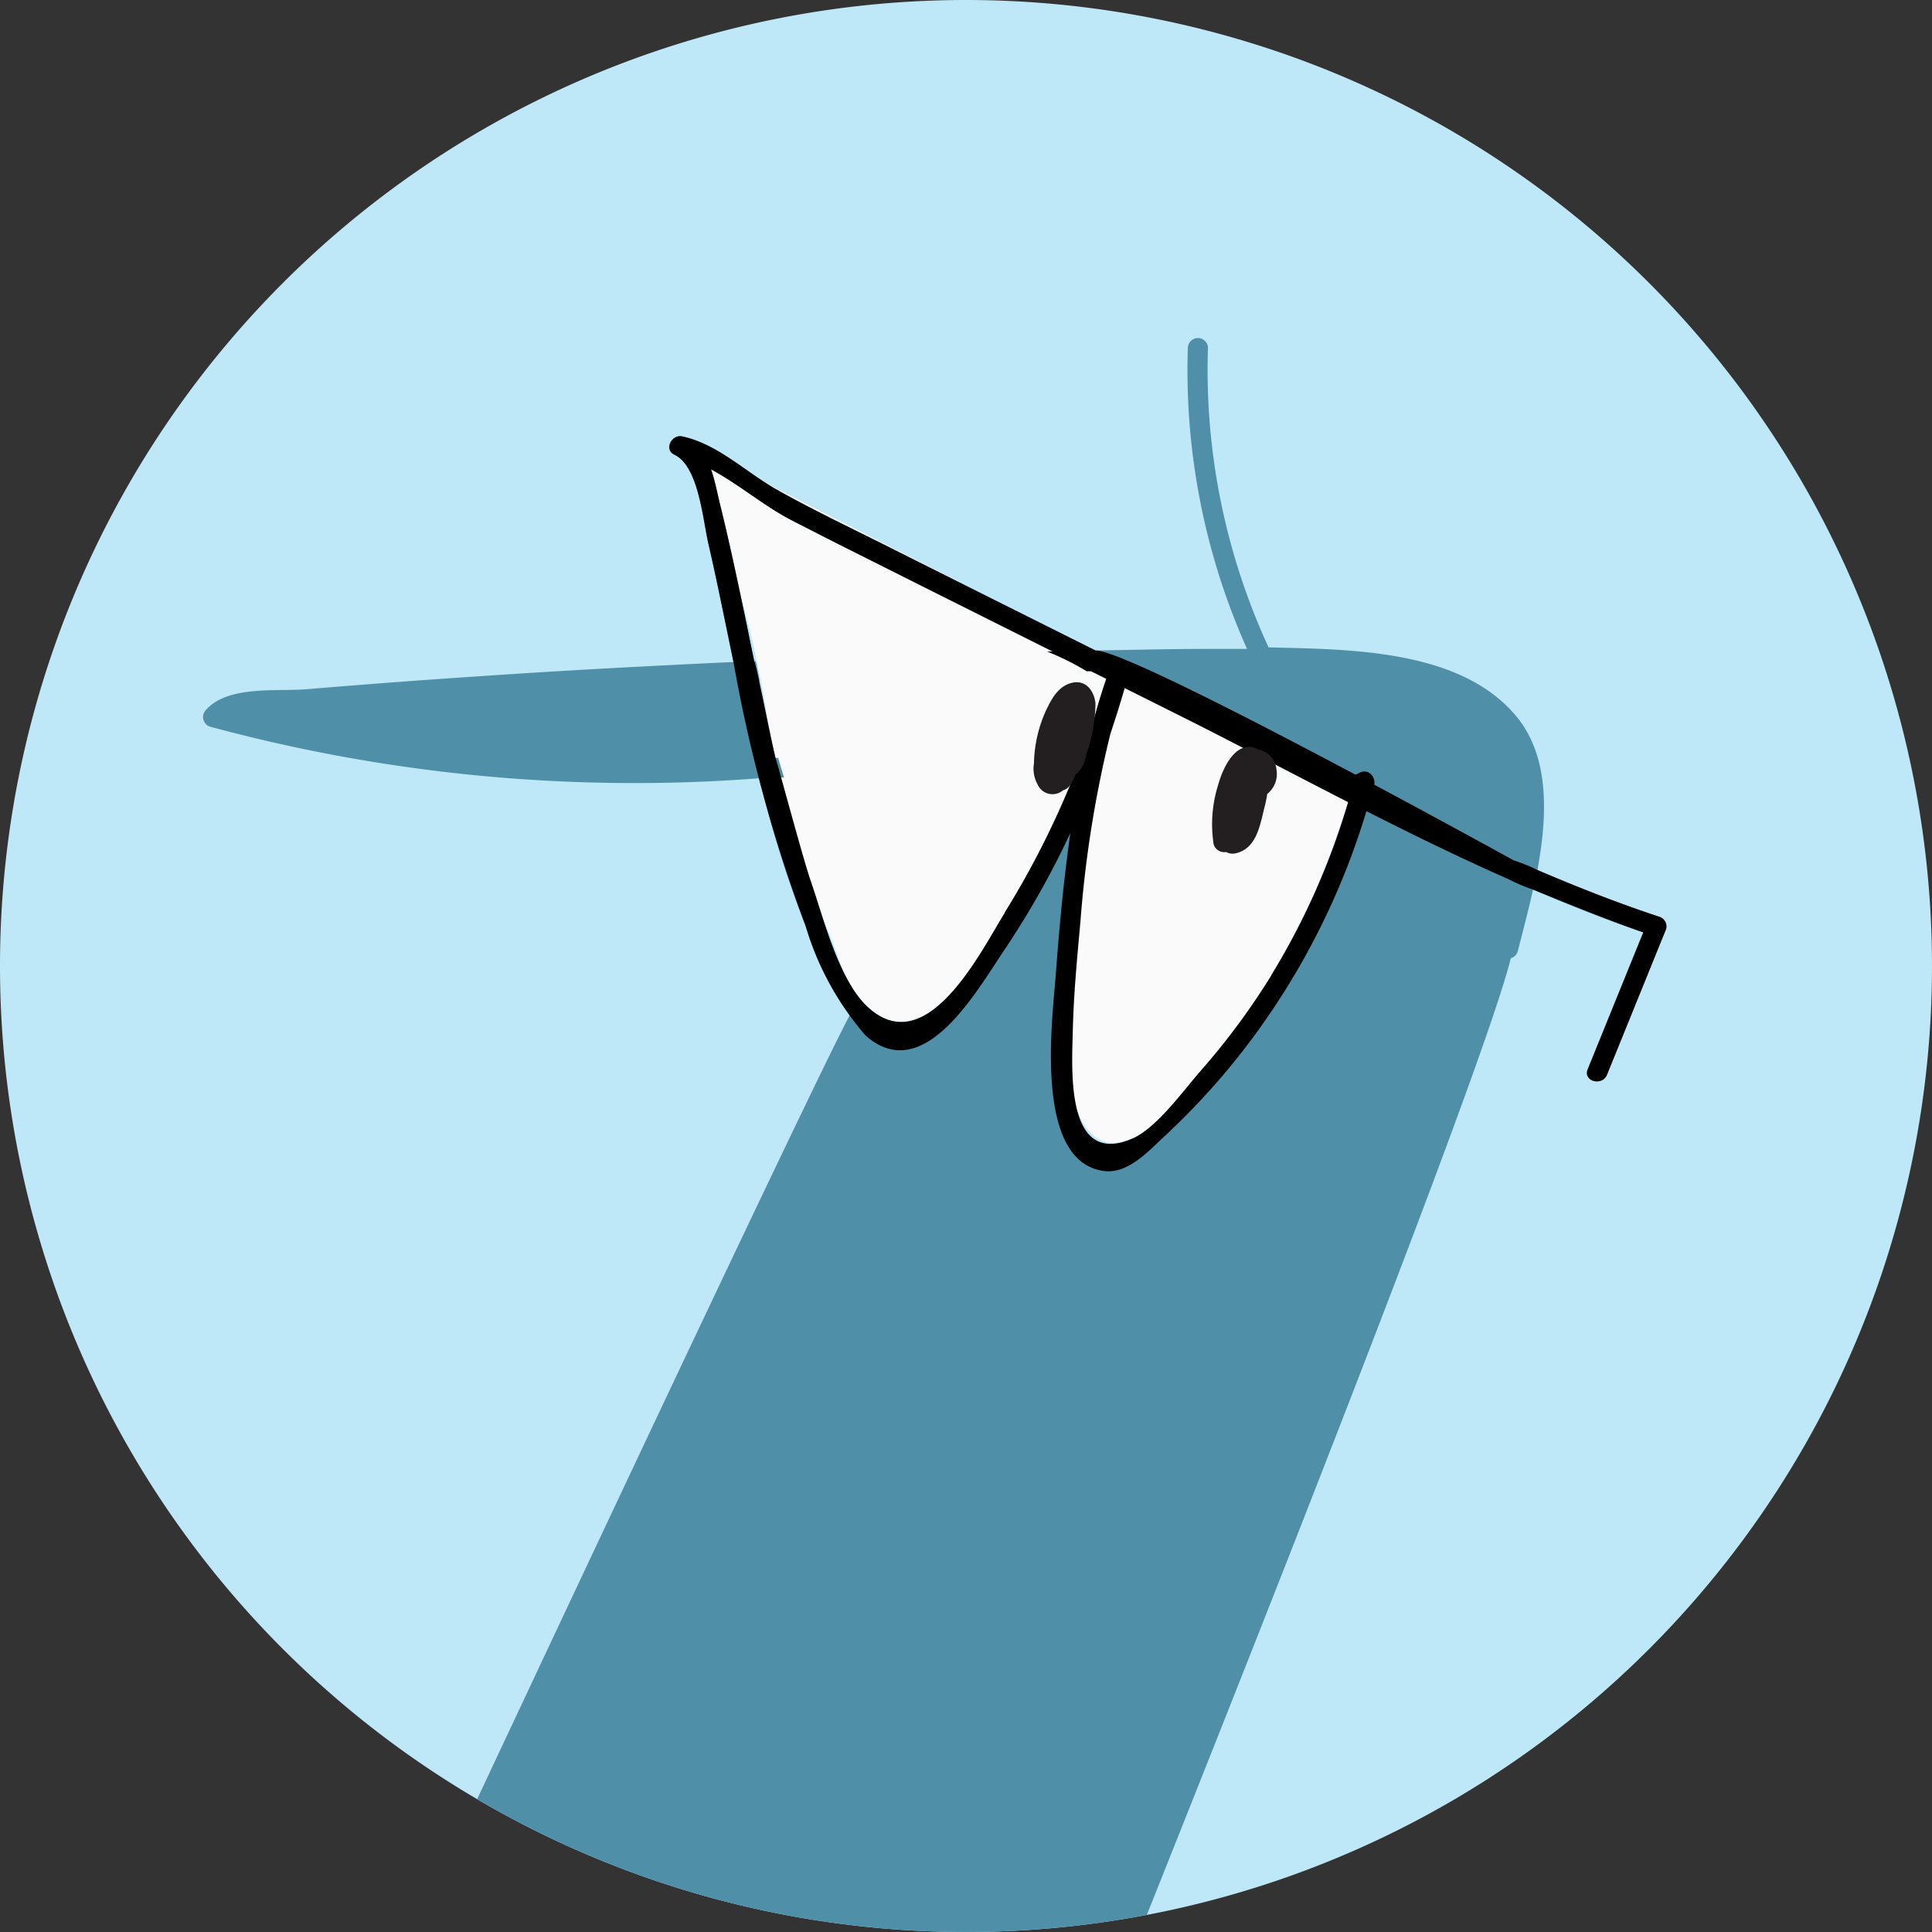
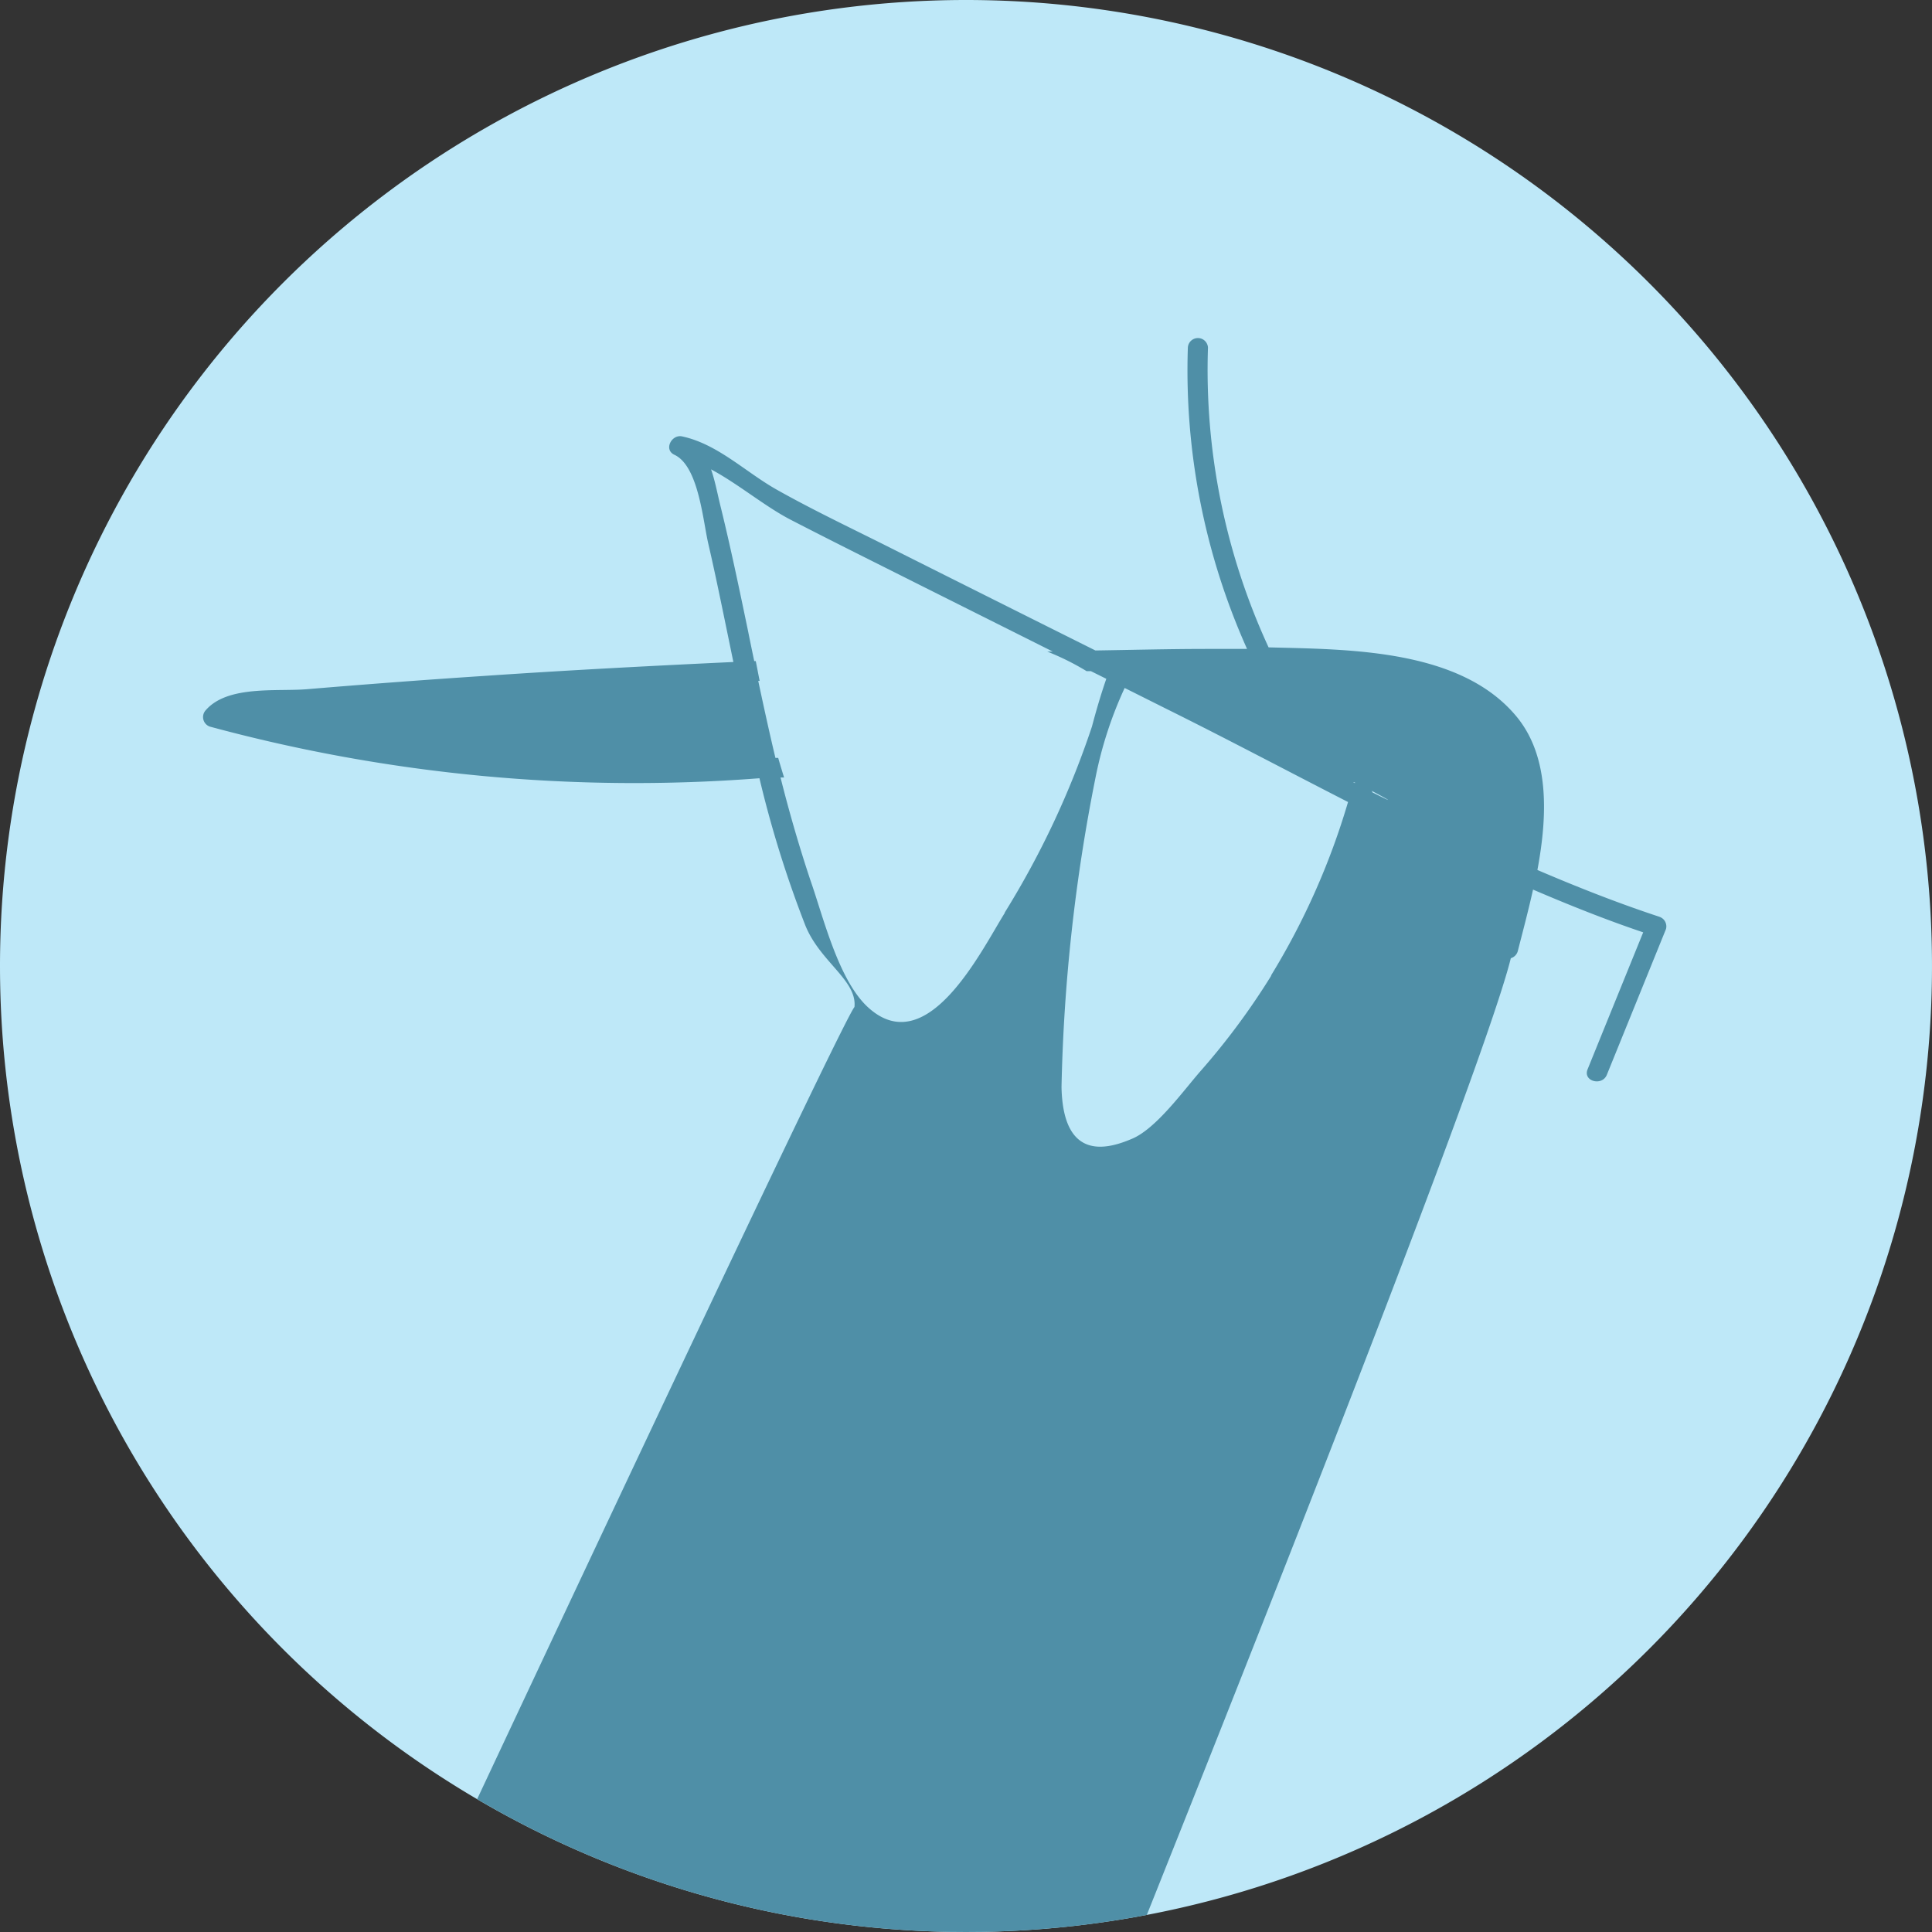
<svg xmlns="http://www.w3.org/2000/svg" width="66" height="66" viewBox="0 0 66 66">
  <rect x="0" y="0" width="66" height="66" fill="#333333" stroke="none" />
  <defs>
    <clipPath id="clip-path">
      <circle id="Ellipse_683" data-name="Ellipse 683" cx="33" cy="33" r="33" transform="translate(-10376 401)" fill="#85d8f7" />
    </clipPath>
  </defs>
  <g id="Groupe_2565" data-name="Groupe 2565" transform="translate(10343 -541)">
    <path id="Tracé_5485" data-name="Tracé 5485" d="M33,0A33,33,0,1,1,0,33,33,33,0,0,1,33,0Z" transform="translate(-10343 541)" fill="#bee8f8" />
    <g id="Groupe_de_masques_72" data-name="Groupe de masques 72" transform="translate(33 140)" clip-path="url(#clip-path)">
      <g id="Groupe_2564" data-name="Groupe 2564">
        <g id="Groupe_2563" data-name="Groupe 2563" transform="translate(-1 1)">
-           <path id="Tracé_5478" data-name="Tracé 5478" d="M89.347,21.13c.508,1.373-.516,3.213-1.089,4.411-.759,1.623-1.722,3.152-2.556,4.745a7.429,7.429,0,0,1-3.254,2.921c-3.194,1.938-2.735-5-2.579-6.52.19-1.9.6-3.9.732-5.75a6.156,6.156,0,0,0-1.108,2.378c-.338.853-.888,1.593-1.271,2.42a26.345,26.345,0,0,1-1.411,2.276,3.273,3.273,0,0,1-1.456,1.472,2.246,2.246,0,0,1-2.924-1.335c-.3-.58-.478-1.274-.759-1.9a9.072,9.072,0,0,1-.759-1.9c-.273-1.2-1.032-2.31-1.089-3.546a26.328,26.328,0,0,0-.577-3.755c-.311-1.612-.869-3.163-1.293-4.749-.182-.69-.986-1.927-.865-2.545a3.766,3.766,0,0,1,.463,0,.738.738,0,0,1,0,.224" transform="translate(-10418.407 405.495)" fill="#fafafa" />
          <path id="Tracé_5482" data-name="Tracé 5482" d="M72.726,19.766c-1.407-.463-2.8-1.013-4.172-1.6.345-1.847.413-3.816-.664-5.181-1.9-2.378-5.769-2.352-8.519-2.424A22.61,22.61,0,0,1,57.3.32a.344.344,0,0,0-.687,0,23.27,23.27,0,0,0,2.022,10.294h-1.35c-1.278,0-2.553.034-3.831.053q-3.44-1.718-6.88-3.444c-1.343-.679-2.712-1.32-4.024-2.06-1.058-.6-2.006-1.551-3.216-1.809-.357-.076-.633.451-.266.626.827.379.975,2.226,1.161,3.034.2.861.379,1.726.558,2.591.1.485.2.971.3,1.456-2.83.133-5.663.281-8.492.474q-3.034.2-6.069.455c-1.032.087-2.712-.144-3.463.717a.345.345,0,0,0,.14.561,55.5,55.5,0,0,0,18.775,1.764,37.831,37.831,0,0,0,1.567,5.026c.5,1.244,1.771,1.874,1.679,2.788-.55.67-16.084,33.878-16.084,33.878s24.986-2.259,23.493,1.669a.353.353,0,0,0-.523.068,1.817,1.817,0,0,0-.144,2.01c.137.3.531.159.626-.08,1.779-4.41,13.914-34.594,15.054-39.211a.349.349,0,0,0,.243-.262c.159-.622.349-1.335.516-2.082,1.24.531,2.492,1.032,3.763,1.46q-.952,2.344-1.9,4.68c-.167.41.5.588.66.182l2.018-4.973a.345.345,0,0,0-.228-.421Zm-22.363-.14c-.8,1.278-2.655,5.105-4.688,3.22-1.005-.933-1.517-3.08-1.957-4.332-.379-1.138-.724-2.325-1.02-3.508h.121c-.068-.22-.137-.444-.2-.668h-.095c-.209-.872-.4-1.752-.588-2.632h.049c-.046-.224-.087-.451-.133-.675H41.8c-.072-.345-.144-.69-.212-1.032-.3-1.441-.6-2.883-.952-4.309-.1-.41-.178-.831-.311-1.21.933.5,1.821,1.252,2.7,1.711,1.468.759,2.951,1.494,4.43,2.238L52,10.705h-.19a8.83,8.83,0,0,1,1.343.668H53.3l.527.262c-.186.539-.345,1.081-.489,1.627a30.048,30.048,0,0,1-2.985,6.365Zm9.1,2.147a24.164,24.164,0,0,1-2.409,3.254c-.577.656-1.517,1.972-2.348,2.321-.775.329-2.355.832-2.409-1.764a59.967,59.967,0,0,1,1.157-10.552,13.531,13.531,0,0,1,1-3.084l1.441.721c2.056,1.02,4.115,2.113,6.19,3.175a24.654,24.654,0,0,1-2.632,5.928Zm3.452-6.258c.03-.1-.611-.372-.622-.319C62.016,14.966,64.507,16.319,62.918,15.515Z" transform="translate(-10391.034 411.554)" fill="#4f8fa7" />
-           <path id="Tracé_5484" data-name="Tracé 5484" d="M71.425,19.492c-1.407-.463-2.8-1.013-4.172-1.6a6.151,6.151,0,0,0-.815-.331s-13-7.187-14.281-7.168q-3.44-1.718-6.88-3.444c-1.343-.679-2.712-1.32-4.024-2.06-1.058-.6-2.006-1.551-3.216-1.809-.357-.076-.633.451-.266.626.827.379.975,2.226,1.161,3.034.2.861.379,1.726.558,2.591.1.485.2.971.3,1.456a50.64,50.64,0,0,0,2.458,9A10.03,10.03,0,0,0,44.3,23.543c1.976,1.76,3.793-1.517,4.722-2.886A30.01,30.01,0,0,0,51.3,16.625c-.231,1.6-.379,3.22-.5,4.84-.106,1.468-.789,6.448,1.684,6.714.8.08,1.487-.687,2.014-1.176a24.552,24.552,0,0,0,3-3.338,25.216,25.216,0,0,0,3.914-7.783c1.6.812,3.213,1.6,4.847,2.321a6.272,6.272,0,0,0,.85.36s2.492,1.032,3.763,1.46q-.952,2.344-1.9,4.68c-.167.41.5.588.66.182l2.018-4.973a.345.345,0,0,0-.228-.421Zm-22.363-.14c-.8,1.278-2.655,5.105-4.688,3.22-1.005-.933-1.517-3.08-1.957-4.332-.3-.911-1.16-4.131-1.191-4.176-.209-.872-.626-3.084-.728-3.307-.072-.345-.144-.69-.212-1.032-.3-1.441-.6-2.883-.952-4.309-.1-.41-.178-.831-.311-1.21.933.5,1.821,1.252,2.7,1.711,1.468.759,2.951,1.494,4.43,2.238L50.7,10.431h-.19a8.83,8.83,0,0,1,1.343.668H52l.527.262c-.186.539-.345,1.081-.489,1.627a30.048,30.048,0,0,1-2.985,6.365Zm9.1,2.147a24.164,24.164,0,0,1-2.409,3.254c-.577.656-1.517,1.972-2.348,2.321-2.3.975-2.052-2.427-2.022-3.747.03-1.236.152-2.477.262-3.709a39.044,39.044,0,0,1,1.02-6.376c.174-.52.338-1.039.489-1.566L54.6,12.4c2.056,1.02,4.115,2.113,6.19,3.175A24.654,24.654,0,0,1,58.157,21.5Zm2.863-6.854s.62.464.647.369a.4.4,0,0,0-.215-.468C61.283,14.5,61.236,14.543,61.028,14.644Z" transform="translate(-10389.733 411.828)" />
-           <path id="Tracé_5480" data-name="Tracé 5480" d="M116.042,37.6a.759.759,0,0,0-.622-.687.546.546,0,0,0-.228-.083c-.633-.095-1.013.819-1.138,1.278a4.472,4.472,0,0,0-.159,2.037.379.379,0,0,0,.429.269.448.448,0,0,0,.3.049c.759-.152.857-1,1.02-1.62.027-.106.057-.25.083-.413A.872.872,0,0,0,116.042,37.6Z" transform="translate(-10447.436 388.692)" fill="#231f20" />
-           <path id="Tracé_5481" data-name="Tracé 5481" d="M99.882,31.725c-.042-.421-.322-.815-.8-.705s-.709.573-.884.933a4.552,4.552,0,0,0-.417,1.821,1.1,1.1,0,0,0,.129.728.554.554,0,0,0,.861.193.429.429,0,0,0,.239-.171,1.286,1.286,0,0,0,.178-.353,1.077,1.077,0,0,0,.379-.709A5.333,5.333,0,0,0,99.882,31.725Z" transform="translate(-10437.459 392.305)" fill="#231f20" />
        </g>
      </g>
    </g>
  </g>
</svg>